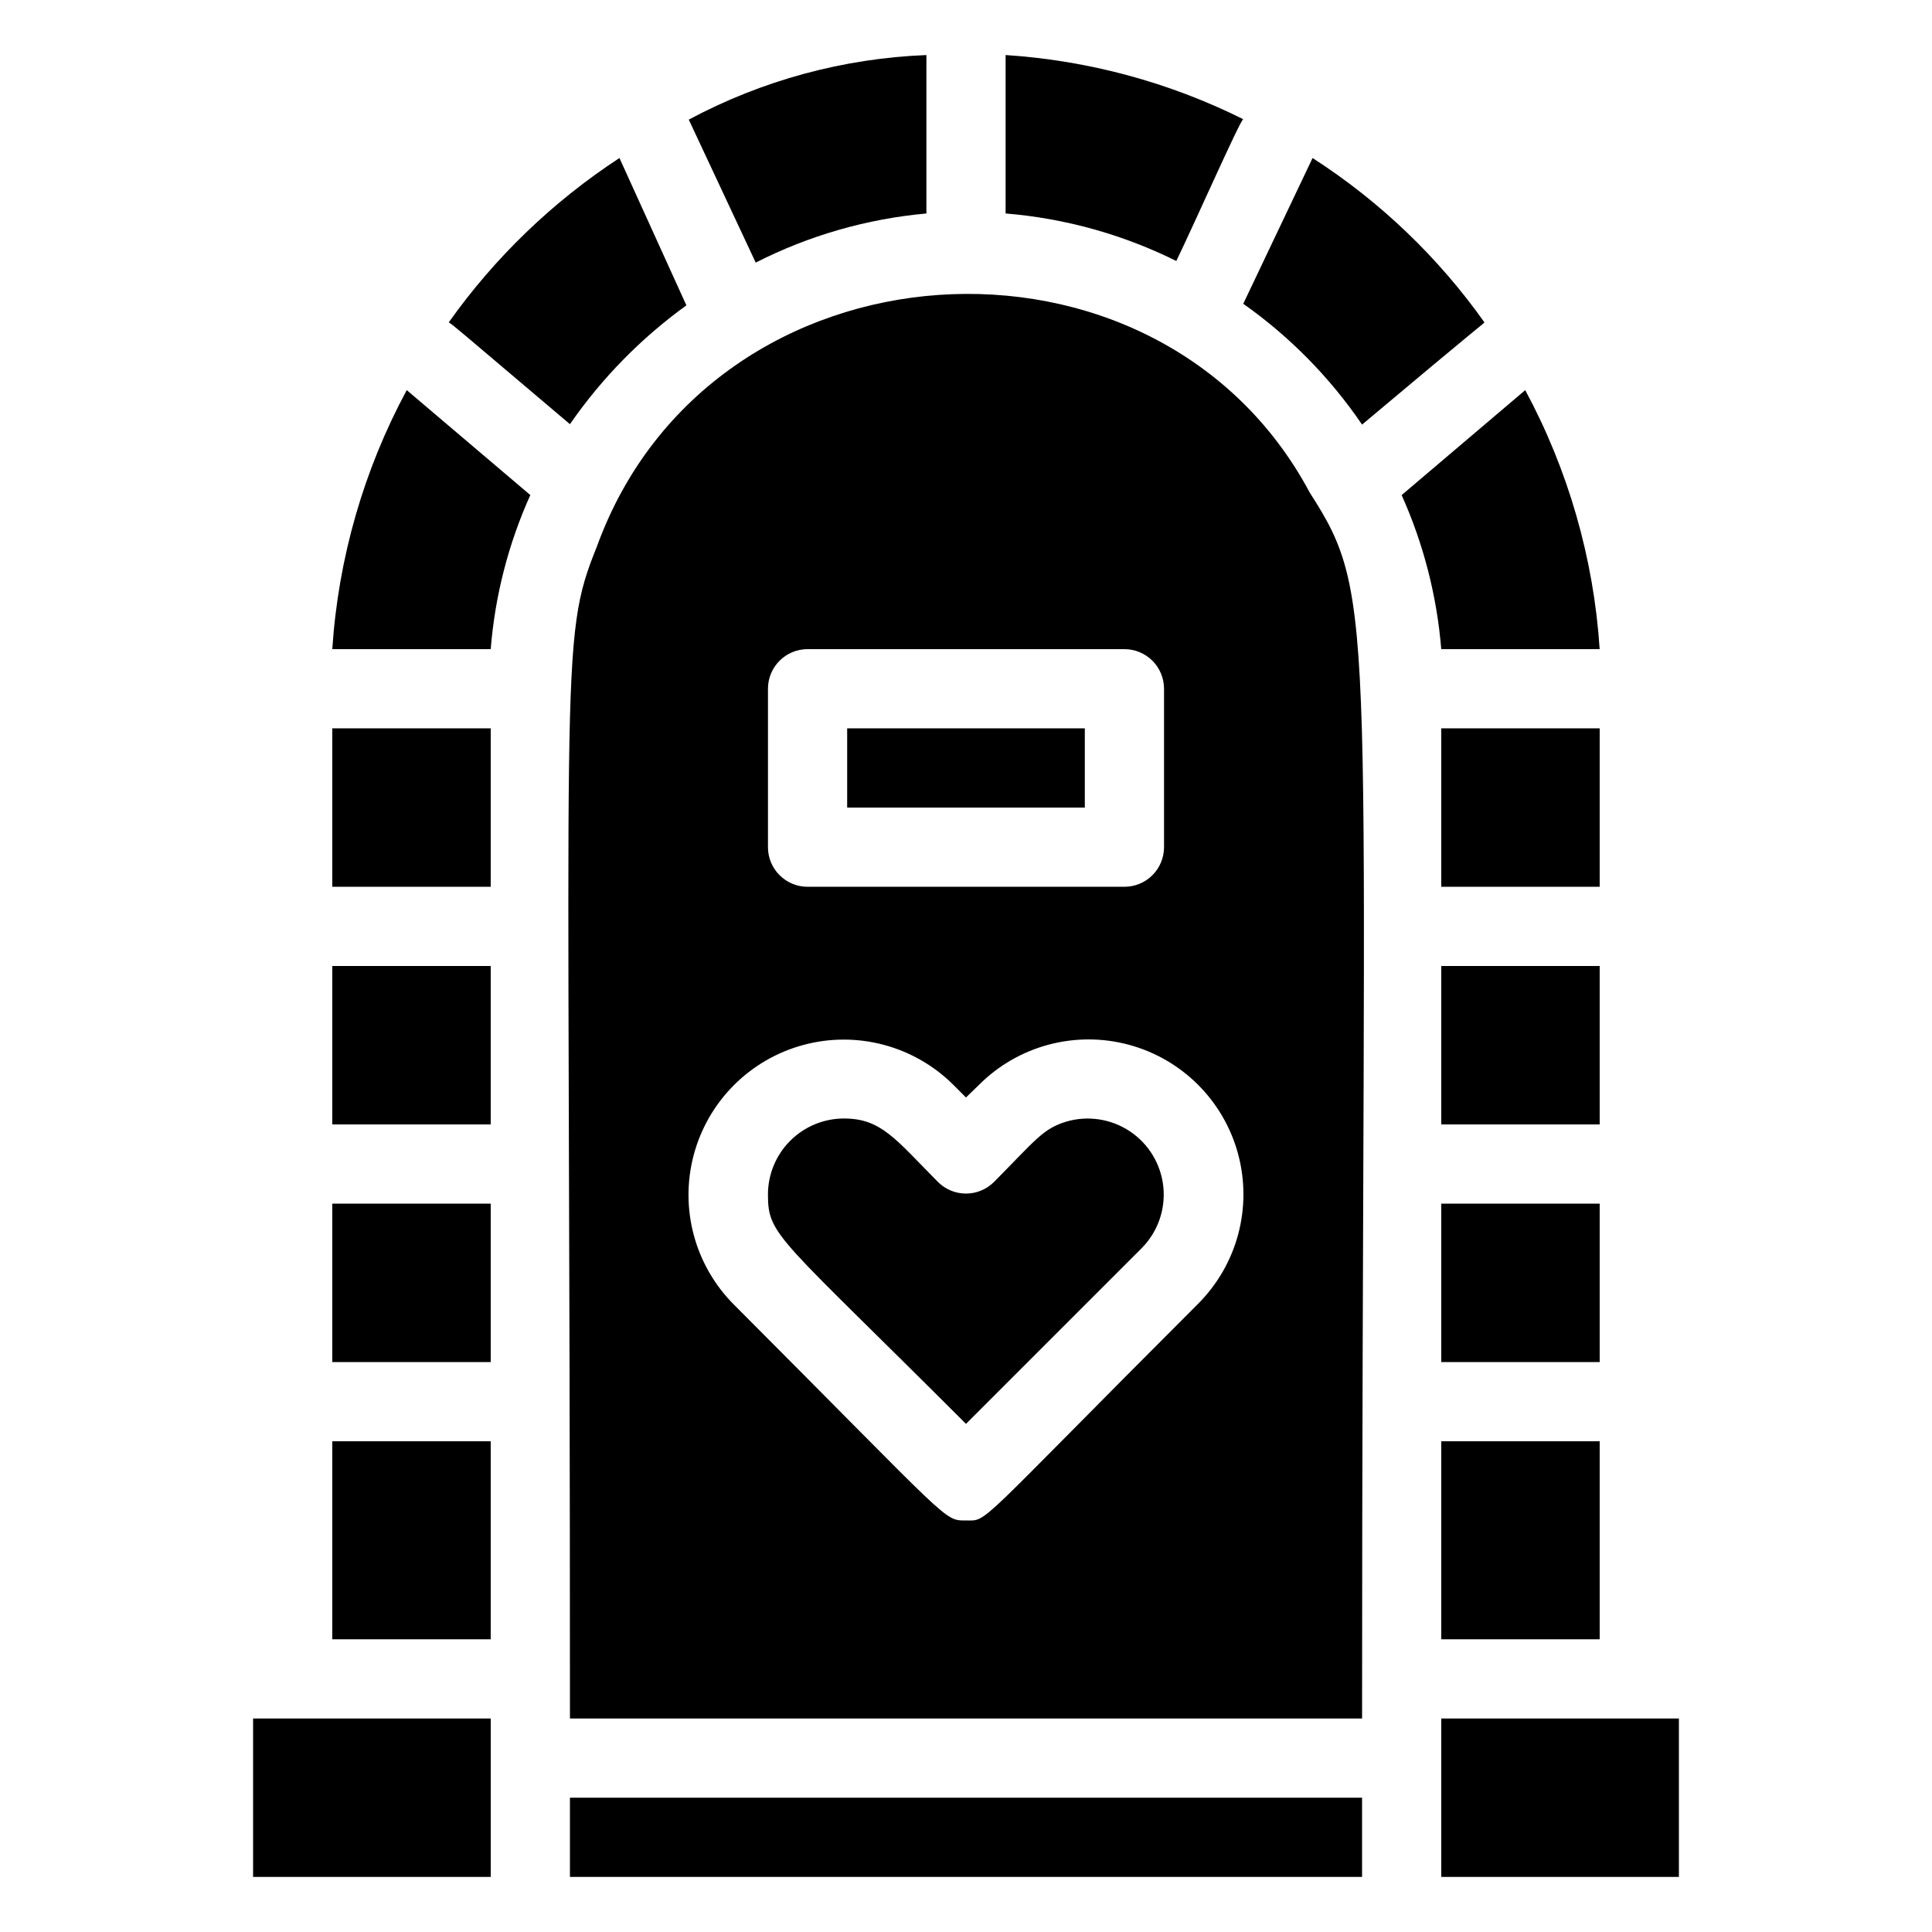
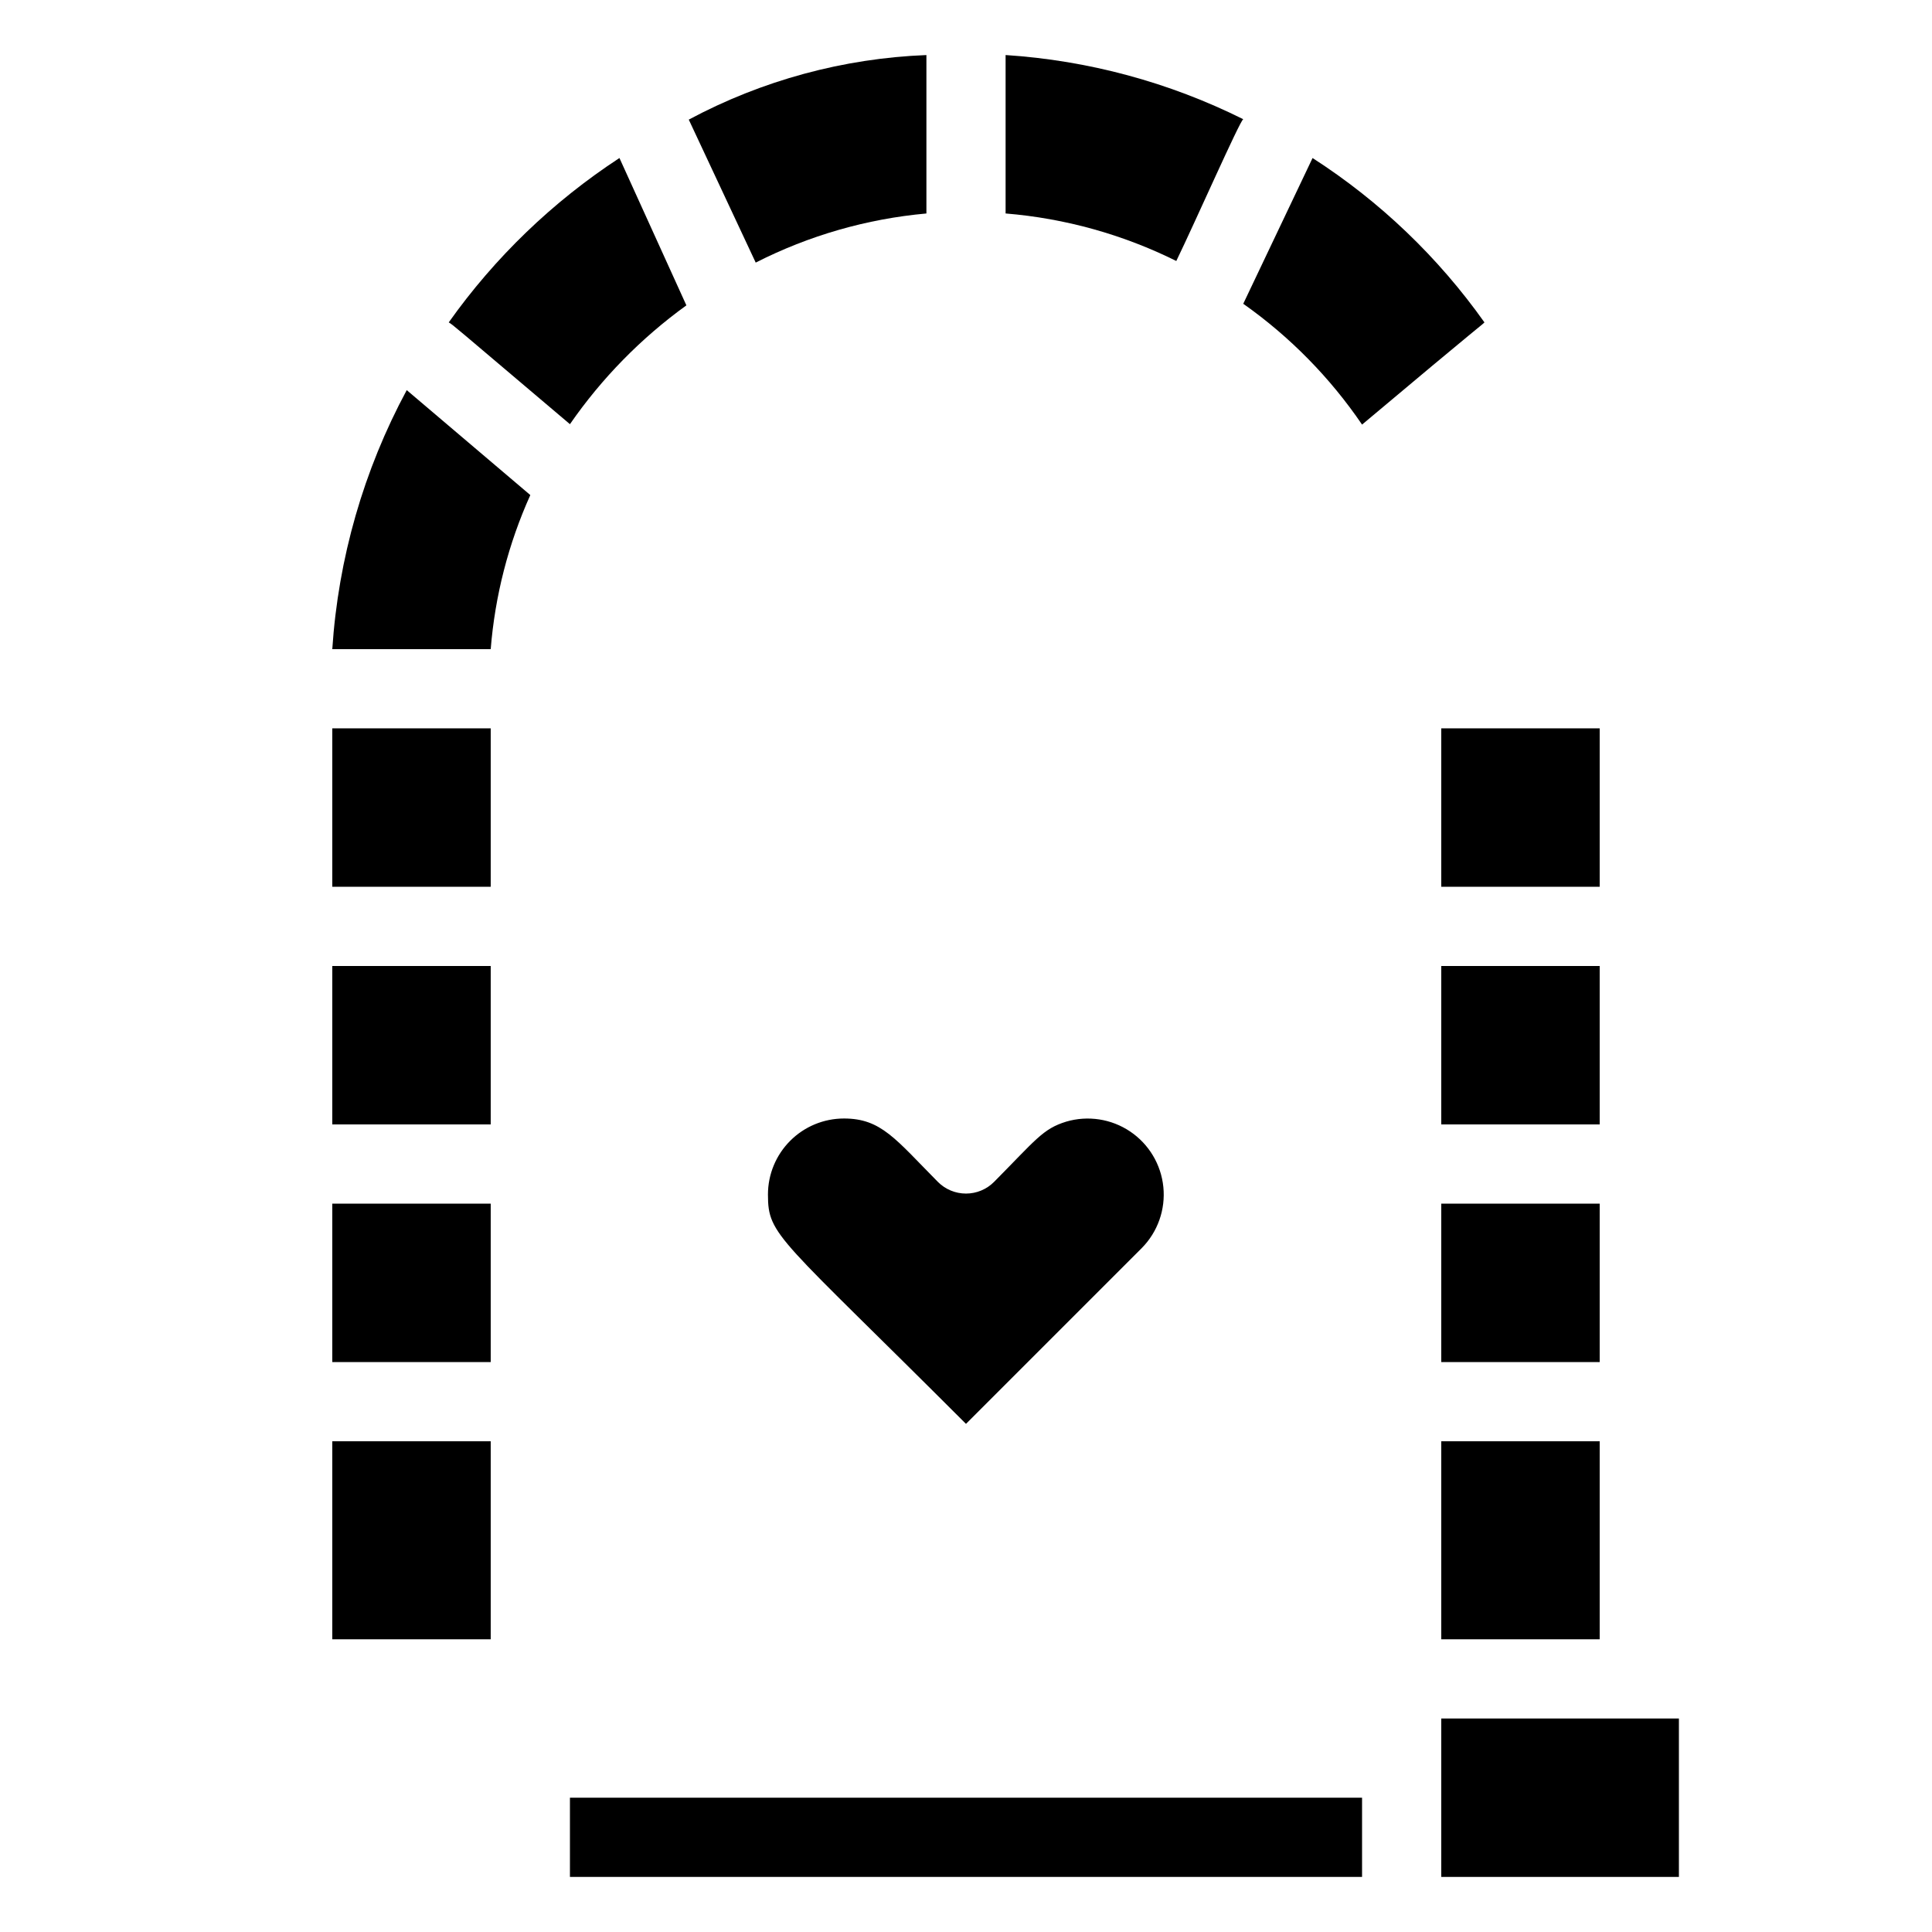
<svg xmlns="http://www.w3.org/2000/svg" fill="#000000" width="800px" height="800px" version="1.1" viewBox="144 144 512 512">
  <g>
    <path d="m525.95 599.42h62.977v41.984h-62.977z" />
-     <path d="m211.07 599.42h62.977v41.984h-62.977z" />
    <path d="m232.06 525.95h41.984v52.48h-41.984z" />
    <path d="m232.06 462.98h41.984v41.984h-41.984z" />
    <path d="m232.06 400h41.984v41.984h-41.984z" />
    <path d="m232.06 337.02h41.984v41.984h-41.984z" />
    <path d="m232.06 316.03h41.984c1.129-14.113 4.68-27.926 10.496-40.832l-32.75-27.812c-11.422 21.203-18.152 44.613-19.73 68.645z" />
    <path d="m295.04 256.41c8.426-12.172 18.859-22.816 30.859-31.488l-17.738-39.047c-17.676 11.559-33.023 26.336-45.238 43.559 1.469 0.945-0.105-0.312 32.117 26.977z" />
    <path d="m344.27 213.59c14.113-7.18 29.465-11.598 45.238-13.016v-41.984c-22.02 0.859-43.551 6.711-62.977 17.109z" />
    <path d="m473.47 175.59c-19.656-9.797-41.066-15.578-62.977-17.004v41.984c15.738 1.293 31.09 5.566 45.238 12.594 5.141-10.602 16.793-37.051 17.738-37.574z" />
    <path d="m504.96 256.52c32.852-27.605 31.488-26.137 32.434-27.078v-0.004c-12.258-17.301-27.723-32.086-45.551-43.559l-18.367 38.625c12.328 8.699 22.992 19.543 31.484 32.016z" />
-     <path d="m548.2 247.39-32.75 27.812c5.793 12.918 9.344 26.723 10.496 40.832h41.984c-1.578-24.031-8.309-47.441-19.73-68.645z" />
    <path d="m525.95 337.02h41.984v41.984h-41.984z" />
    <path d="m525.95 400h41.984v41.984h-41.984z" />
    <path d="m525.95 462.98h41.984v41.984h-41.984z" />
    <path d="m525.95 525.95h41.984v52.48h-41.984z" />
-     <path d="m368.51 337.02h62.977v20.992h-62.977z" />
    <path d="m426.55 441.25c-6.191 1.891-8.082 4.828-19.102 15.953l-0.004 0.004c-1.969 1.984-4.652 3.102-7.449 3.102-2.801 0-5.484-1.117-7.453-3.102-11.23-11.336-15.008-16.793-24.875-16.793-5.348 0-10.473 2.121-14.25 5.902-3.781 3.777-5.902 8.902-5.902 14.25 0 11.02 2.731 11.02 52.48 60.773l46.602-46.602v-0.004c4.215-4.269 6.305-10.199 5.703-16.168-0.598-5.969-3.828-11.363-8.805-14.711-4.981-3.348-11.191-4.301-16.945-2.606z" />
-     <path d="m491.11 274.57c-40.41-75.781-158.8-68.75-188.93 14.273-10.18 25.297-7.137 27.188-7.137 310.58h209.92c0-292.94 4.516-296.3-13.852-324.85zm-143.59 51.957c0-5.797 4.699-10.496 10.496-10.496h83.969c2.781 0 5.453 1.105 7.422 3.074 1.965 1.969 3.074 4.637 3.074 7.422v41.984c0 2.781-1.109 5.453-3.074 7.422-1.969 1.969-4.641 3.074-7.422 3.074h-83.969c-5.797 0-10.496-4.699-10.496-10.496zm113.98 163c-59.824 59.824-55.523 57.41-61.504 57.41-5.984 0-3.57 0.84-61.402-57.098-10.426-10.367-14.527-25.512-10.762-39.723 3.769-14.211 14.832-25.336 29.023-29.18s29.355 0.176 39.781 10.547l3.359 3.359 3.465-3.359h-0.004c10.371-10.371 25.48-14.418 39.645-10.625 14.164 3.797 25.227 14.859 29.023 29.023 3.793 14.164-0.254 29.273-10.625 39.645z" />
    <path d="m295.04 620.41h209.92v20.992h-209.92z" />
  </g>
</svg>